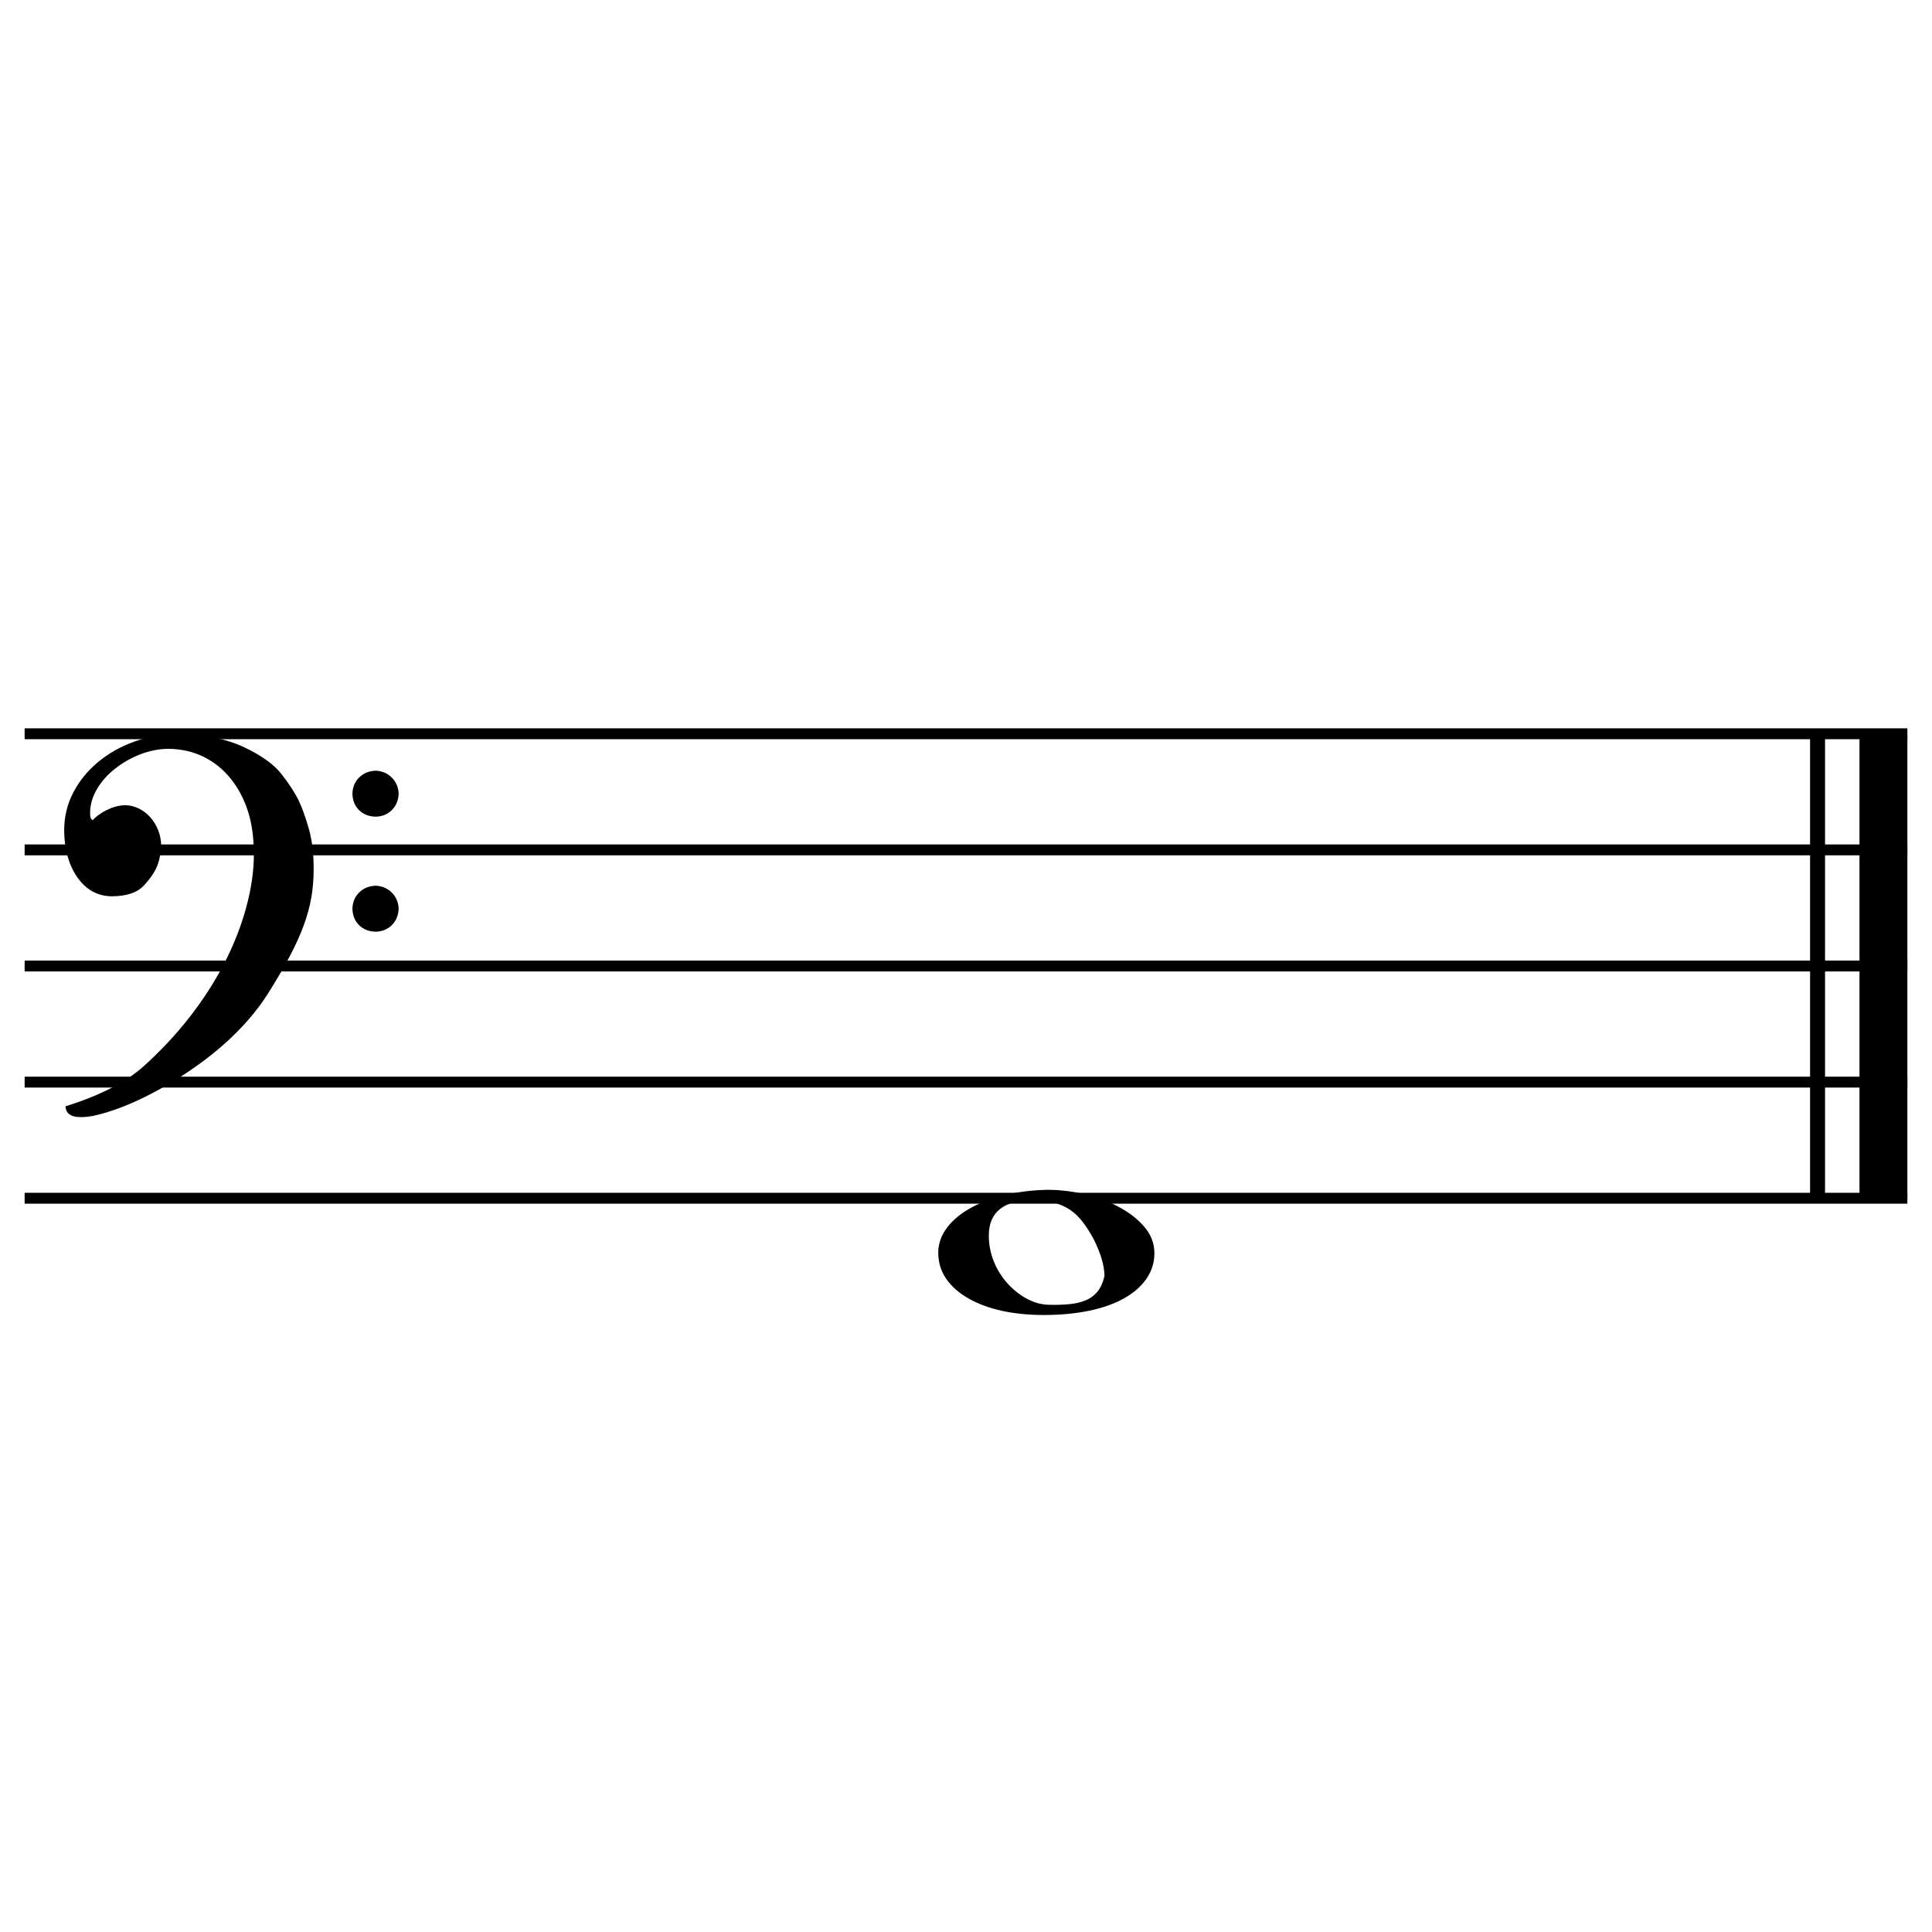
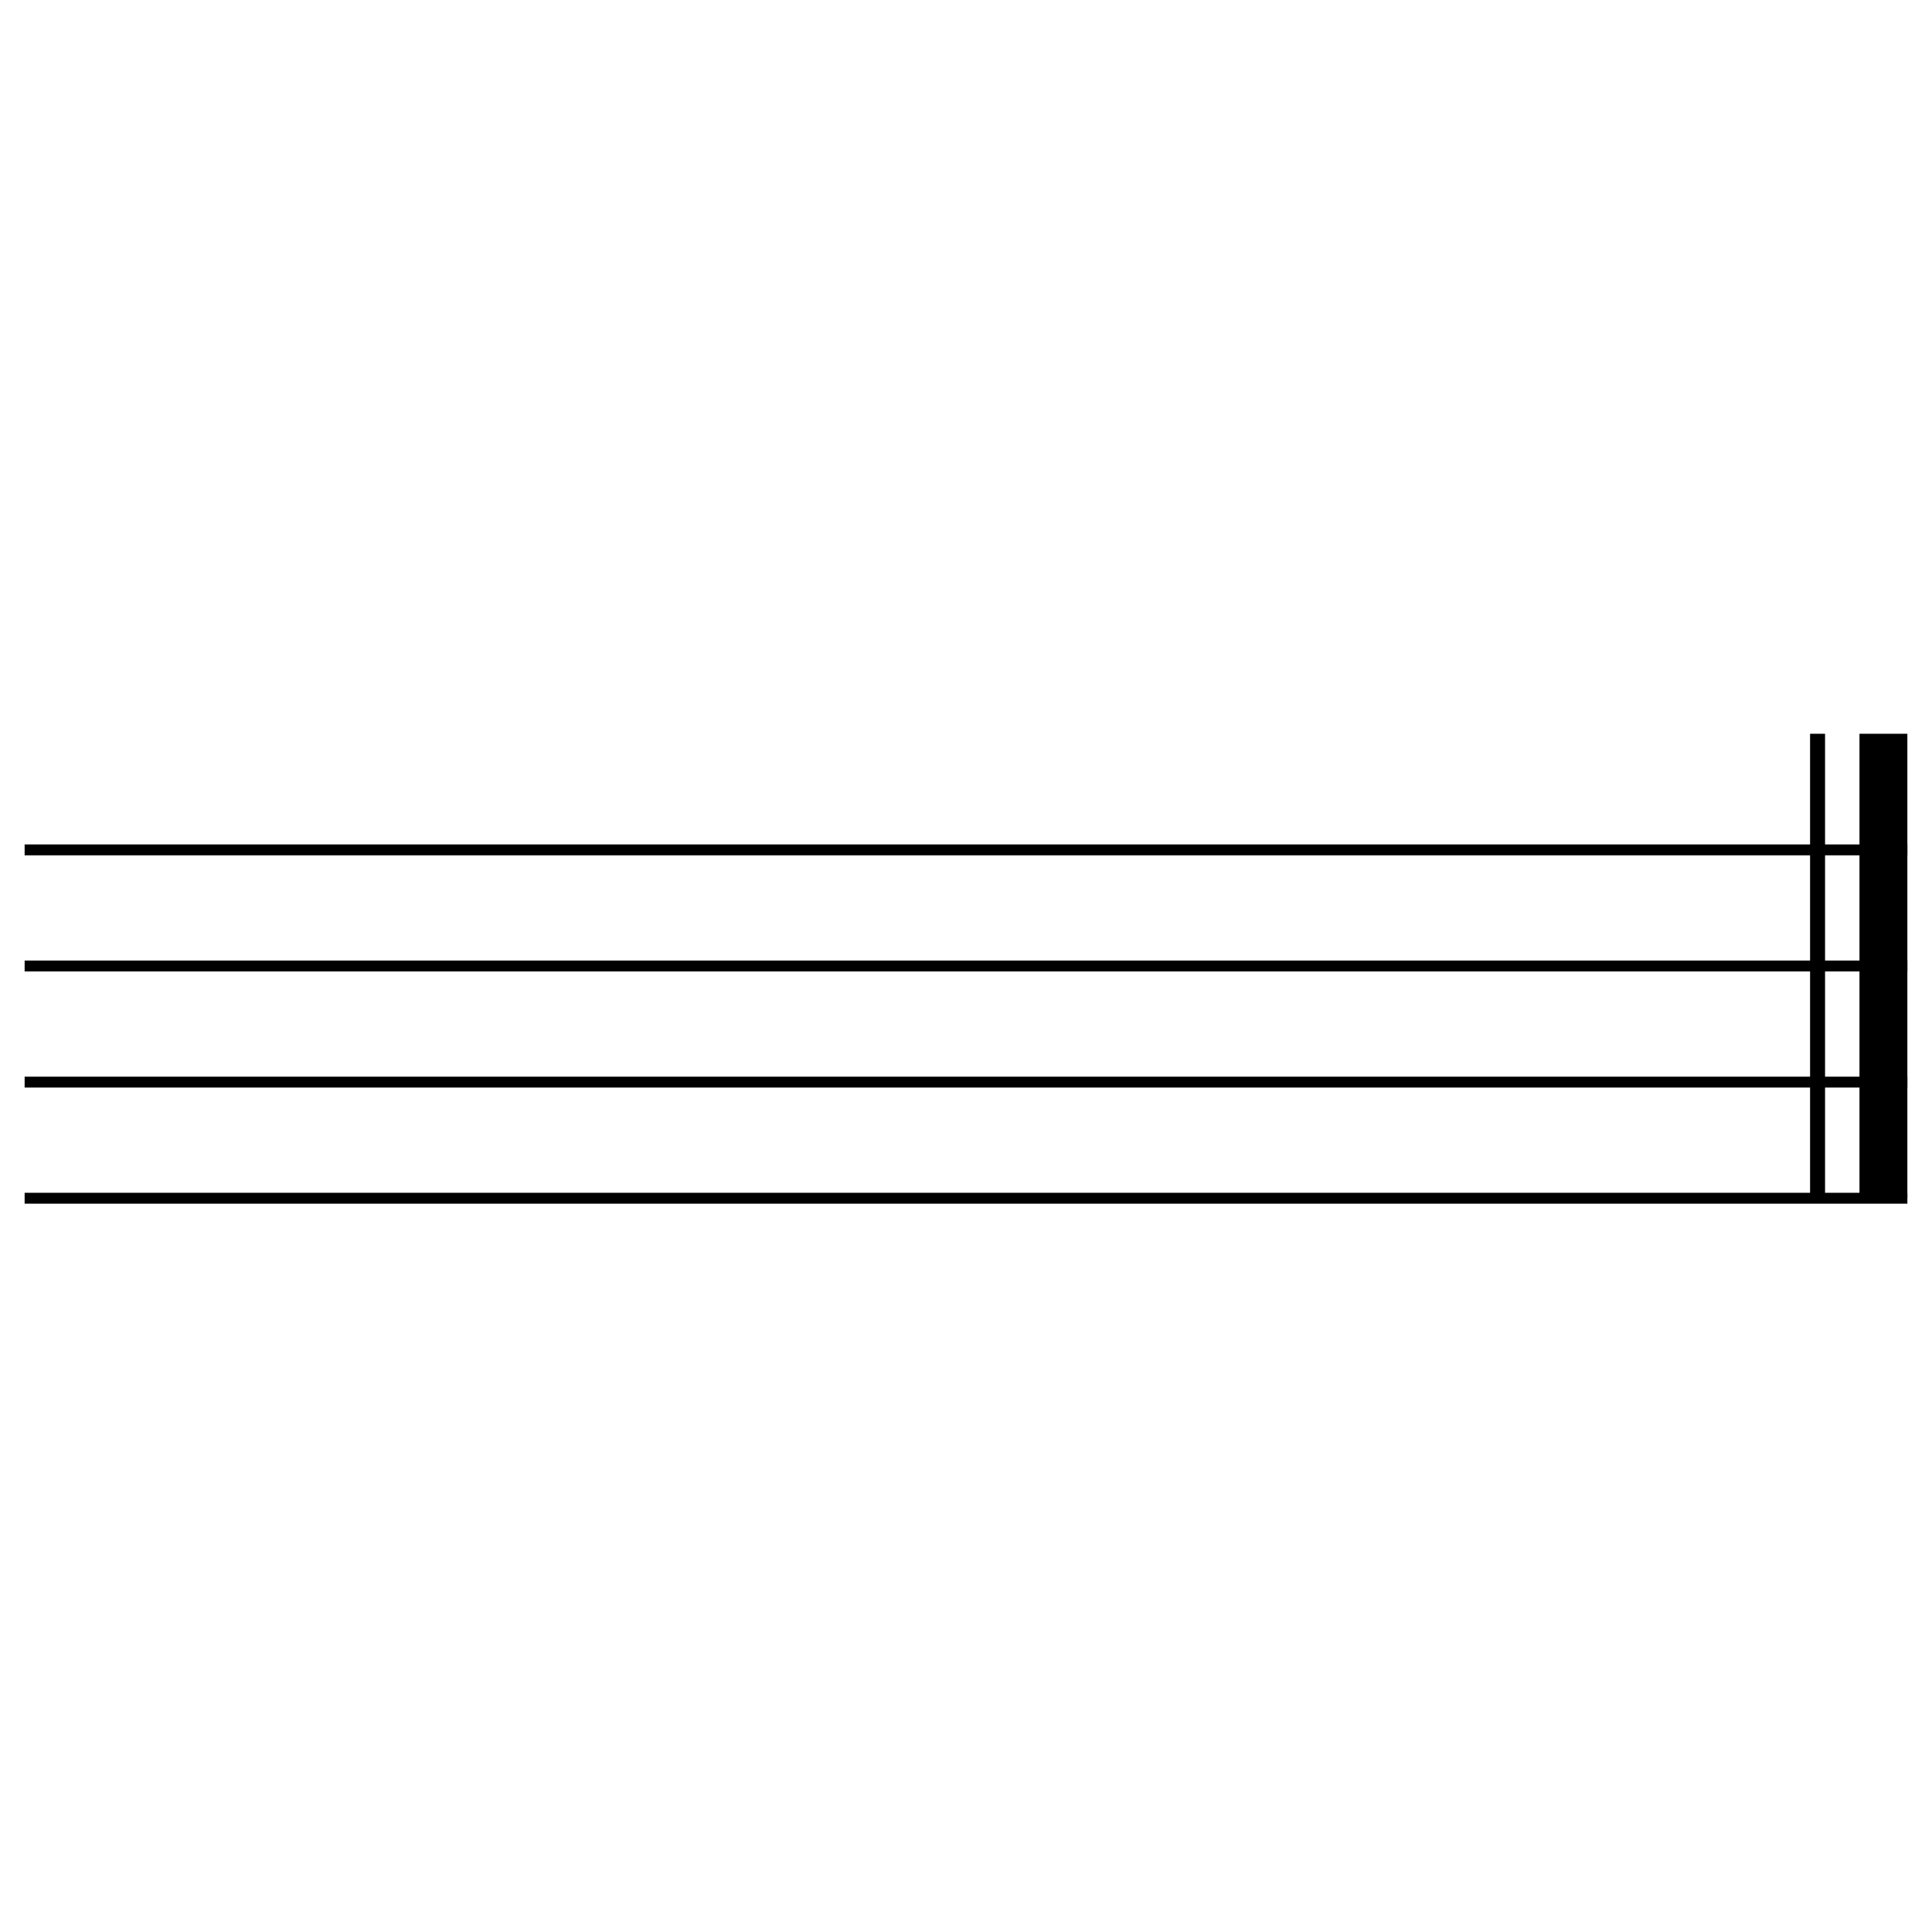
<svg xmlns="http://www.w3.org/2000/svg" xml:space="preserve" width="250px" height="250px" version="1.1" style="shape-rendering:geometricPrecision; text-rendering:geometricPrecision; image-rendering:optimizeQuality; fill-rule:evenodd; clip-rule:evenodd" viewBox="0 0 250 250">
  <defs>
    <style type="text/css">
   
    .str0 {stroke:#2B2A29;stroke-width:0.756;stroke-miterlimit:22.926;stroke-opacity:0}
    .fil2 {fill:none}
    .fil0 {fill:black;fill-rule:nonzero}
    .fil1 {fill:black;fill-rule:nonzero;fill-opacity:0}
   
  </style>
  </defs>
  <g id="Ebene_x0020_1">
    <g>
      <polygon class="fil0" points="234.223,155.051 234.223,94.949 236.16,94.949 236.16,155.051 " />
    </g>
    <g>
      <polygon class="fil0" points="240.615,155.051 240.615,94.949 246.812,94.949 246.812,155.051 " />
    </g>
    <g>
      <polygon class="fil0" points="246.812,155.756 3.188,155.756 3.188,154.347 246.812,154.347 " />
    </g>
    <g>
      <polygon class="fil0" points="246.812,140.73 3.188,140.73 3.188,139.321 246.812,139.321 " />
    </g>
    <g>
      <polygon class="fil0" points="246.812,125.705 3.188,125.705 3.188,124.295 246.812,124.295 " />
    </g>
    <g>
      <polygon class="fil0" points="246.812,110.679 3.188,110.679 3.188,109.27 246.812,109.27 " />
    </g>
    <g>
-       <polygon class="fil0" points="246.812,95.653 3.188,95.653 3.188,94.244 246.812,94.244 " />
-     </g>
+       </g>
    <g>
      <polygon class="fil1" points="153.727,170.205 116.273,170.205 116.273,168.796 153.727,168.796 " />
    </g>
    <g>
      <polygon class="fil1" points="153.727,185.085 116.273,185.085 116.273,183.676 153.727,183.676 " />
    </g>
    <g>
      <polygon class="fil1" points="153.727,200.085 116.273,200.085 116.273,198.676 153.727,198.676 " />
    </g>
-     <polygon class="fil2 str0" points="-0.225,0.036 248.775,0.036 248.775,249.036 -0.225,249.036 " />
-     <path class="fil0" d="M121.408 162.06c0,1.272 0.337,2.402 1.012,3.39 0.675,0.988 1.634,1.839 2.877,2.553 1.242,0.715 2.69,1.252 4.343,1.615 1.653,0.361 3.459,0.542 5.416,0.542 2.132,0 4.079,-0.181 5.84,-0.542 1.762,-0.363 3.273,-0.896 4.534,-1.6 1.263,-0.704 2.235,-1.555 2.921,-2.553 0.685,-0.998 1.027,-2.099 1.027,-3.302 0,-1.204 -0.396,-2.294 -1.189,-3.272 -0.792,-0.978 -1.843,-1.835 -3.154,-2.569 -1.312,-0.733 -2.774,-1.306 -4.389,-1.716 -1.613,-0.411 -3.262,-0.626 -4.944,-0.646 -1.839,0.02 -3.616,0.22 -5.328,0.602 -1.712,0.381 -3.239,0.929 -4.578,1.644 -1.341,0.713 -2.402,1.569 -3.185,2.567 -0.782,0.998 -1.183,2.094 -1.203,3.287zm21.513 3.053c-0.196,0.861 -0.508,1.546 -0.938,2.054 -0.431,0.508 -0.96,0.885 -1.586,1.13 -0.625,0.244 -1.331,0.401 -2.113,0.47 -0.782,0.068 -1.595,0.093 -2.436,0.073 -0.978,0 -1.937,-0.245 -2.876,-0.734 -0.94,-0.489 -1.791,-1.149 -2.554,-1.981 -0.763,-0.832 -1.365,-1.785 -1.805,-2.862 -0.44,-1.076 -0.66,-2.201 -0.66,-3.375 0,-3.052 1.927,-4.588 5.783,-4.607 0.978,0.019 1.853,0.132 2.626,0.337 0.773,0.206 1.463,0.509 2.069,0.91 0.606,0.401 1.159,0.925 1.658,1.57 0.499,0.646 0.983,1.408 1.453,2.289 0.9,1.8 1.359,3.375 1.379,4.726z" />
-     <path class="fil0" d="M-61.978 208.701l7.179 -5.291c1.54,-1.159 2.658,-2.34 3.353,-3.54 0.696,-1.201 1.069,-2.298 1.118,-3.291 -0.016,-0.696 -0.174,-1.346 -0.472,-1.951 -0.298,-0.604 -0.712,-1.13 -1.242,-1.576 -0.53,-0.448 -1.13,-0.796 -1.801,-1.044 -0.67,-0.249 -1.379,-0.381 -2.124,-0.398 -2.152,-0.016 -3.734,0.812 -4.744,2.484l0.373 -16.021 -1.64 0 0 30.628zm4.72 -15.054c0.828,0.017 1.503,0.282 2.024,0.795 0.522,0.514 0.8,1.16 0.832,1.937 -0.016,0.697 -0.223,1.491 -0.62,2.386 -0.398,0.894 -0.899,1.796 -1.504,2.707 -0.604,0.911 -1.262,1.752 -1.974,2.521 -0.712,0.771 -1.4,1.37 -2.062,1.801 -0.166,-0.844 -0.249,-2.525 -0.249,-5.042 0,-1.375 0.1,-3.031 0.299,-4.969 0.745,-1.423 1.83,-2.136 3.254,-2.136z" />
-     <path class="fil0" d="M8.48 143.151c0.039,0.933 0.681,1.4 1.927,1.4 0.603,0.02 1.328,-0.072 2.174,-0.277 0.847,-0.204 1.786,-0.496 2.816,-0.876 1.032,-0.379 2.121,-0.851 3.269,-1.415 1.149,-0.564 2.316,-1.201 3.503,-1.911 1.186,-0.711 2.368,-1.489 3.545,-2.335 1.178,-0.846 2.306,-1.751 3.386,-2.714 1.079,-0.964 2.091,-1.985 3.035,-3.065 0.943,-1.08 1.786,-2.203 2.526,-3.37 1.128,-1.79 2.071,-3.405 2.83,-4.845 0.759,-1.439 1.362,-2.772 1.81,-3.999 0.447,-1.225 0.773,-2.417 0.977,-3.574 0.205,-1.158 0.306,-2.359 0.306,-3.604 0.02,-2.005 -0.184,-3.765 -0.612,-5.284 -0.428,-1.517 -0.871,-2.752 -1.328,-3.706 -0.458,-0.953 -1.187,-2.076 -2.189,-3.37 -1.002,-1.294 -2.646,-2.476 -4.933,-3.546 -2.286,-1.07 -5.161,-1.625 -8.624,-1.663 -1.946,0.018 -3.794,0.345 -5.545,0.977 -1.751,0.632 -3.303,1.507 -4.655,2.627 -1.352,1.118 -2.422,2.432 -3.211,3.94 -0.788,1.507 -1.182,3.137 -1.182,4.888 0,1.186 0.141,2.29 0.423,3.313 0.282,1.021 0.696,1.93 1.241,2.728 0.545,0.797 1.196,1.416 1.955,1.853 0.76,0.438 1.626,0.656 2.598,0.656 1.887,-0.018 3.254,-0.485 4.1,-1.4 0.847,-0.915 1.426,-1.775 1.738,-2.583 0.31,-0.808 0.476,-1.698 0.495,-2.67 -0.019,-0.662 -0.151,-1.299 -0.394,-1.912 -0.243,-0.612 -0.574,-1.158 -0.992,-1.634 -0.419,-0.477 -0.904,-0.856 -1.46,-1.138 -0.554,-0.282 -1.152,-0.434 -1.794,-0.452 -0.623,0.018 -1.197,0.13 -1.722,0.335 -0.525,0.204 -0.978,0.428 -1.357,0.671 -0.38,0.243 -0.667,0.457 -0.861,0.643 -0.195,0.184 -0.263,0.276 -0.204,0.276 -0.292,0 -0.428,-0.321 -0.409,-0.963 0,-1.011 0.287,-2.014 0.861,-3.006 0.574,-0.992 1.352,-1.877 2.335,-2.655 0.982,-0.778 2.067,-1.401 3.254,-1.868 1.187,-0.467 2.403,-0.71 3.648,-0.73 1.692,0.02 3.22,0.364 4.582,1.036 1.362,0.672 2.529,1.61 3.502,2.817 0.972,1.206 1.717,2.607 2.232,4.202 0.516,1.596 0.774,3.463 0.774,5.603 0,2.141 -0.331,4.432 -0.992,6.873 -0.662,2.443 -1.615,4.864 -2.861,7.267 -1.245,2.403 -2.743,4.723 -4.494,6.961 -1.751,2.237 -3.716,4.339 -5.895,6.303 -2.354,2.102 -5.73,3.834 -10.128,5.196zm37.124 -40.45c0.02,0.875 0.307,1.585 0.861,2.13 0.555,0.546 1.27,0.827 2.145,0.847 0.837,-0.02 1.533,-0.301 2.087,-0.847 0.554,-0.545 0.851,-1.255 0.891,-2.13 -0.04,-0.837 -0.337,-1.532 -0.891,-2.087 -0.554,-0.554 -1.25,-0.851 -2.087,-0.89 -0.875,0.039 -1.59,0.336 -2.145,0.89 -0.554,0.555 -0.841,1.25 -0.861,2.087l0 0zm0 14.884c0.02,0.875 0.307,1.585 0.861,2.13 0.555,0.545 1.27,0.827 2.145,0.847 0.837,-0.02 1.533,-0.302 2.087,-0.847 0.554,-0.545 0.851,-1.255 0.891,-2.13 -0.04,-0.837 -0.337,-1.532 -0.891,-2.087 -0.554,-0.554 -1.25,-0.851 -2.087,-0.89 -0.875,0.039 -1.59,0.336 -2.145,0.89 -0.554,0.555 -0.841,1.25 -0.861,2.087z" />
+     <path class="fil0" d="M-61.978 208.701l7.179 -5.291c1.54,-1.159 2.658,-2.34 3.353,-3.54 0.696,-1.201 1.069,-2.298 1.118,-3.291 -0.016,-0.696 -0.174,-1.346 -0.472,-1.951 -0.298,-0.604 -0.712,-1.13 -1.242,-1.576 -0.53,-0.448 -1.13,-0.796 -1.801,-1.044 -0.67,-0.249 -1.379,-0.381 -2.124,-0.398 -2.152,-0.016 -3.734,0.812 -4.744,2.484l0.373 -16.021 -1.64 0 0 30.628zc0.828,0.017 1.503,0.282 2.024,0.795 0.522,0.514 0.8,1.16 0.832,1.937 -0.016,0.697 -0.223,1.491 -0.62,2.386 -0.398,0.894 -0.899,1.796 -1.504,2.707 -0.604,0.911 -1.262,1.752 -1.974,2.521 -0.712,0.771 -1.4,1.37 -2.062,1.801 -0.166,-0.844 -0.249,-2.525 -0.249,-5.042 0,-1.375 0.1,-3.031 0.299,-4.969 0.745,-1.423 1.83,-2.136 3.254,-2.136z" />
  </g>
</svg>